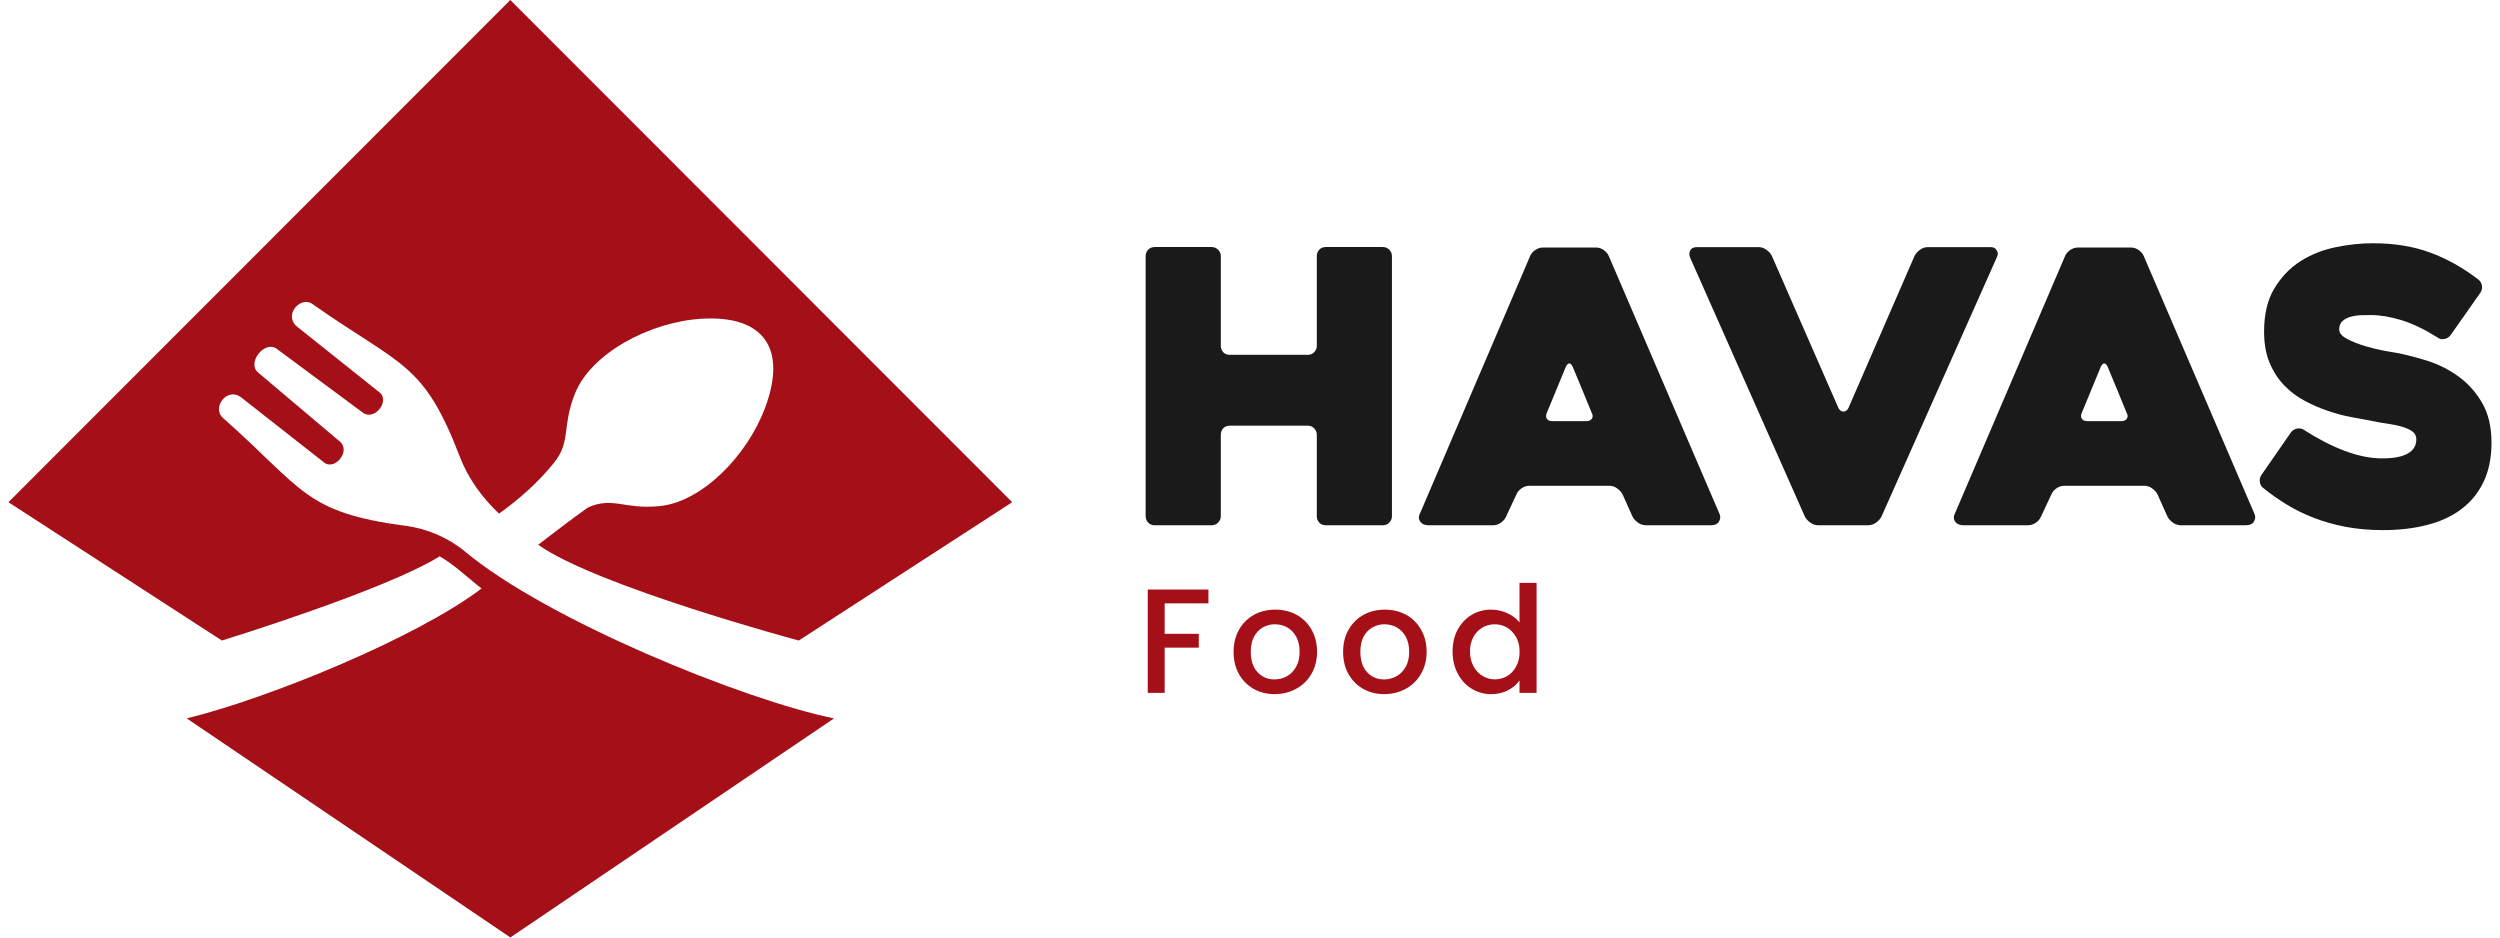
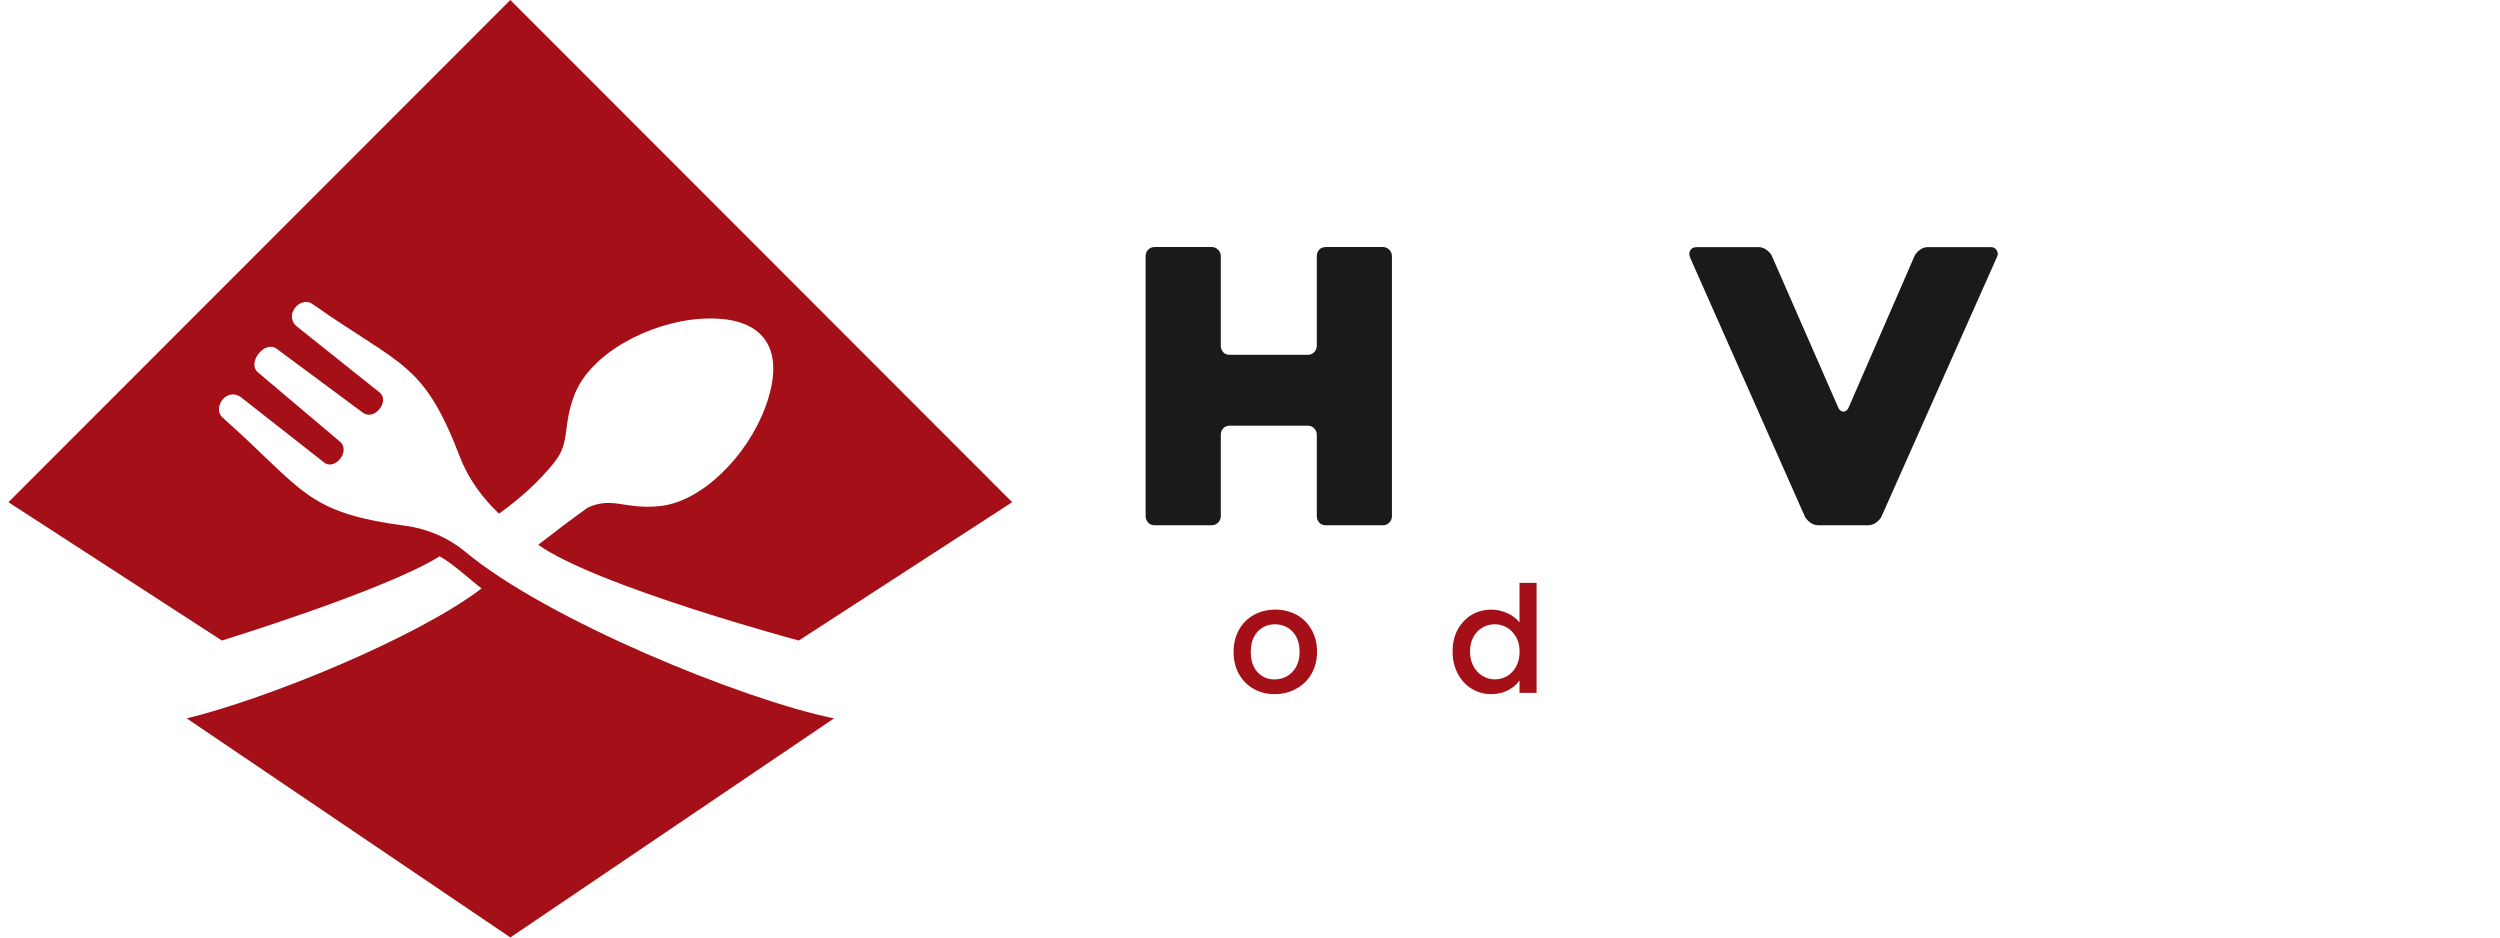
<svg xmlns="http://www.w3.org/2000/svg" width="176px" height="66px" viewBox="0 0 175 66" version="1.1">
  <g id="surface1">
    <path style=" stroke:none;fill-rule:nonzero;fill:rgb(64.706%,5.882%,9.02%);fill-opacity:1;" d="M 28.078 37.023 C 20.938 36.066 20.949 34.527 15.18 29.406 C 14.387 28.695 15.523 27.121 16.578 28.055 L 22.281 32.531 C 23.039 33.195 24.23 31.762 23.426 31.086 L 17.664 26.219 C 16.863 25.543 18.133 23.93 18.98 24.555 L 25.039 29.047 C 25.883 29.672 27.008 28.176 26.18 27.594 L 20.508 23.07 C 19.359 22.266 20.625 20.789 21.5 21.406 C 27.812 25.836 29.309 25.465 31.887 32.191 C 32.465 33.695 33.465 35.062 34.633 36.16 C 36.066 35.133 37.391 33.957 38.5 32.582 C 39.715 31.07 39.043 30.07 39.969 27.73 C 41.09 24.887 45.211 22.672 48.867 22.441 C 53.324 22.168 54.91 24.582 53.359 28.715 C 52.098 32.094 48.918 35.332 45.945 35.629 C 43.445 35.883 42.652 34.938 40.887 35.73 C 39.699 36.574 38.543 37.461 37.387 38.352 C 41.527 41.281 55.734 45.094 55.734 45.094 L 70.758 35.355 L 63.559 28.152 C 63.559 28.152 35.426 0 35.426 0 L 0.094 35.355 L 15.121 45.094 C 15.121 45.094 26.637 41.551 30.453 39.164 C 31.512 39.773 32.434 40.684 33.402 41.426 C 28.848 44.902 18.297 49.203 12.645 50.574 L 35.43 65.996 L 58.215 50.574 C 51.855 49.281 38.027 43.656 32.246 38.836 C 31.086 37.867 29.582 37.223 28.082 37.02 Z M 28.078 37.023 " />
-     <path style=" stroke:none;fill-rule:nonzero;fill:rgb(64.706%,5.882%,9.02%);fill-opacity:1;" d="M 84.574 41.504 L 84.574 42.477 L 81.492 42.477 L 81.492 44.621 L 83.895 44.621 L 83.895 45.594 L 81.492 45.594 L 81.492 48.777 L 80.301 48.777 L 80.301 41.504 Z M 84.574 41.504 " />
    <path style=" stroke:none;fill-rule:nonzero;fill:rgb(64.706%,5.882%,9.02%);fill-opacity:1;" d="M 87.754 48.496 C 87.316 48.246 86.973 47.898 86.719 47.449 C 86.469 47.004 86.344 46.477 86.344 45.887 C 86.344 45.297 86.473 44.781 86.73 44.328 C 86.988 43.875 87.34 43.527 87.785 43.281 C 88.227 43.039 88.73 42.918 89.281 42.918 C 89.832 42.918 90.332 43.039 90.777 43.281 C 91.227 43.527 91.574 43.875 91.832 44.328 C 92.09 44.781 92.219 45.301 92.219 45.887 C 92.219 46.473 92.086 46.992 91.824 47.445 C 91.562 47.898 91.199 48.25 90.738 48.496 C 90.281 48.746 89.781 48.867 89.23 48.867 C 88.68 48.867 88.191 48.742 87.754 48.496 Z M 90.09 47.613 C 90.355 47.469 90.574 47.246 90.742 46.953 C 90.91 46.66 90.992 46.305 90.992 45.887 C 90.992 45.469 90.91 45.117 90.754 44.824 C 90.594 44.535 90.379 44.316 90.117 44.168 C 89.848 44.023 89.566 43.949 89.258 43.949 C 88.953 43.949 88.672 44.023 88.406 44.168 C 88.145 44.316 87.938 44.535 87.785 44.824 C 87.629 45.113 87.555 45.465 87.555 45.887 C 87.555 46.508 87.715 46.988 88.035 47.324 C 88.352 47.664 88.746 47.832 89.23 47.832 C 89.535 47.832 89.824 47.758 90.09 47.613 Z M 90.09 47.613 " />
-     <path style=" stroke:none;fill-rule:nonzero;fill:rgb(64.706%,5.882%,9.02%);fill-opacity:1;" d="M 95.465 48.496 C 95.027 48.246 94.684 47.898 94.43 47.449 C 94.18 47.004 94.055 46.477 94.055 45.887 C 94.055 45.297 94.184 44.781 94.441 44.328 C 94.699 43.875 95.055 43.527 95.496 43.281 C 95.945 43.039 96.441 42.918 96.992 42.918 C 97.543 42.918 98.043 43.039 98.492 43.281 C 98.938 43.527 99.285 43.875 99.543 44.328 C 99.801 44.781 99.934 45.301 99.934 45.887 C 99.934 46.473 99.797 46.992 99.535 47.445 C 99.273 47.898 98.914 48.25 98.453 48.496 C 97.996 48.746 97.492 48.867 96.941 48.867 C 96.391 48.867 95.906 48.742 95.465 48.496 Z M 97.801 47.613 C 98.07 47.469 98.289 47.246 98.457 46.953 C 98.625 46.66 98.707 46.305 98.707 45.887 C 98.707 45.469 98.625 45.117 98.465 44.824 C 98.305 44.535 98.09 44.316 97.828 44.168 C 97.562 44.023 97.277 43.949 96.973 43.949 C 96.668 43.949 96.383 44.023 96.121 44.168 C 95.859 44.316 95.652 44.535 95.496 44.824 C 95.344 45.113 95.27 45.465 95.27 45.887 C 95.27 46.508 95.43 46.988 95.746 47.324 C 96.066 47.664 96.461 47.832 96.941 47.832 C 97.246 47.832 97.535 47.758 97.801 47.613 Z M 97.801 47.613 " />
    <path style=" stroke:none;fill-rule:nonzero;fill:rgb(64.706%,5.882%,9.02%);fill-opacity:1;" d="M 102.121 44.328 C 102.363 43.883 102.688 43.535 103.102 43.285 C 103.516 43.039 103.98 42.918 104.488 42.918 C 104.863 42.918 105.234 43 105.602 43.16 C 105.969 43.324 106.258 43.547 106.473 43.816 L 106.473 41.035 L 107.676 41.035 L 107.676 48.777 L 106.473 48.777 L 106.473 47.906 C 106.281 48.188 106.012 48.414 105.664 48.594 C 105.32 48.777 104.926 48.867 104.48 48.867 C 103.977 48.867 103.52 48.738 103.102 48.484 C 102.688 48.23 102.359 47.871 102.121 47.414 C 101.879 46.957 101.762 46.441 101.762 45.859 C 101.762 45.281 101.879 44.77 102.121 44.324 Z M 106.23 44.848 C 106.066 44.559 105.852 44.332 105.59 44.18 C 105.32 44.023 105.039 43.949 104.73 43.949 C 104.426 43.949 104.141 44.023 103.875 44.172 C 103.609 44.324 103.398 44.543 103.234 44.832 C 103.07 45.121 102.988 45.465 102.988 45.859 C 102.988 46.258 103.07 46.605 103.234 46.906 C 103.398 47.207 103.613 47.438 103.887 47.594 C 104.152 47.746 104.434 47.828 104.738 47.828 C 105.039 47.828 105.332 47.75 105.594 47.602 C 105.859 47.445 106.07 47.223 106.234 46.926 C 106.398 46.629 106.48 46.281 106.48 45.883 C 106.48 45.48 106.398 45.137 106.234 44.844 Z M 106.23 44.848 " />
    <path style=" stroke:none;fill-rule:nonzero;fill:rgb(10.196%,10.196%,10.196%);fill-opacity:1;" d="M 97.492 18.039 L 97.492 36.336 C 97.492 36.512 97.43 36.664 97.309 36.789 C 97.188 36.914 97.031 36.98 96.852 36.98 L 92.844 36.98 C 92.645 36.98 92.488 36.914 92.375 36.789 C 92.258 36.664 92.203 36.516 92.203 36.336 L 92.203 30.609 C 92.203 30.434 92.141 30.277 92.016 30.152 C 91.891 30.027 91.742 29.969 91.566 29.969 L 86.082 29.969 C 85.887 29.969 85.727 30.031 85.617 30.152 C 85.5 30.277 85.445 30.43 85.445 30.609 L 85.445 36.336 C 85.445 36.512 85.379 36.664 85.254 36.789 C 85.129 36.914 84.977 36.98 84.797 36.98 L 80.797 36.98 C 80.602 36.98 80.445 36.914 80.328 36.789 C 80.215 36.664 80.152 36.516 80.152 36.336 L 80.152 18.039 C 80.152 17.863 80.207 17.707 80.328 17.582 C 80.445 17.457 80.602 17.391 80.797 17.391 L 84.797 17.391 C 84.98 17.391 85.129 17.457 85.254 17.578 C 85.379 17.699 85.445 17.852 85.445 18.031 L 85.445 24.344 C 85.445 24.52 85.5 24.672 85.617 24.797 C 85.73 24.922 85.887 24.98 86.082 24.98 L 91.566 24.98 C 91.742 24.98 91.891 24.922 92.016 24.797 C 92.141 24.672 92.203 24.52 92.203 24.344 L 92.203 18.031 C 92.203 17.852 92.258 17.703 92.375 17.578 C 92.488 17.453 92.645 17.391 92.844 17.391 L 96.852 17.391 C 97.027 17.391 97.184 17.457 97.309 17.582 C 97.434 17.707 97.492 17.855 97.492 18.039 Z M 97.492 18.039 " />
-     <path style=" stroke:none;fill-rule:nonzero;fill:rgb(10.196%,10.196%,10.196%);fill-opacity:1;" d="M 107.223 18.012 C 107.297 17.852 107.414 17.715 107.586 17.598 C 107.754 17.484 107.938 17.426 108.129 17.426 L 111.871 17.426 C 112.051 17.426 112.227 17.484 112.395 17.598 C 112.562 17.715 112.684 17.852 112.754 18.012 L 120.562 36.199 C 120.637 36.359 120.617 36.531 120.523 36.707 C 120.426 36.887 120.234 36.977 119.945 36.977 L 115.375 36.977 C 115.176 36.977 114.996 36.918 114.828 36.805 C 114.66 36.688 114.531 36.551 114.441 36.391 L 113.719 34.785 C 113.629 34.625 113.5 34.488 113.332 34.371 C 113.164 34.254 112.988 34.199 112.812 34.199 L 107.172 34.199 C 106.973 34.199 106.793 34.258 106.625 34.371 C 106.457 34.488 106.336 34.625 106.266 34.785 L 105.516 36.391 C 105.441 36.551 105.324 36.688 105.152 36.805 C 104.984 36.918 104.809 36.977 104.633 36.977 L 100.035 36.977 C 99.945 36.977 99.855 36.957 99.754 36.926 C 99.656 36.891 99.578 36.832 99.516 36.766 C 99.453 36.691 99.41 36.605 99.395 36.496 C 99.375 36.391 99.402 36.266 99.477 36.125 L 107.227 18.012 Z M 108.801 29.648 L 111.18 29.648 C 111.355 29.648 111.484 29.594 111.566 29.477 C 111.648 29.359 111.645 29.223 111.555 29.062 C 111.379 28.621 111.164 28.094 110.914 27.496 C 110.664 26.898 110.434 26.344 110.219 25.824 C 110.145 25.668 110.066 25.586 109.977 25.586 C 109.887 25.586 109.809 25.668 109.734 25.824 L 108.398 29.062 C 108.324 29.223 108.324 29.359 108.398 29.477 C 108.469 29.594 108.605 29.648 108.797 29.648 Z M 108.801 29.648 " />
    <path style=" stroke:none;fill-rule:nonzero;fill:rgb(10.196%,10.196%,10.196%);fill-opacity:1;" d="M 126.574 36.391 L 118.5 18.172 C 118.41 17.973 118.406 17.797 118.488 17.637 C 118.57 17.477 118.727 17.398 118.957 17.398 L 123.316 17.398 C 123.492 17.398 123.668 17.453 123.836 17.57 C 124.004 17.684 124.133 17.824 124.223 17.98 L 128.93 28.734 C 129.02 28.895 129.137 28.977 129.277 28.977 C 129.418 28.977 129.535 28.895 129.625 28.734 L 134.301 17.98 C 134.391 17.824 134.52 17.684 134.688 17.57 C 134.855 17.453 135.031 17.398 135.211 17.398 L 139.645 17.398 C 139.844 17.398 139.984 17.473 140.07 17.625 C 140.16 17.773 140.168 17.922 140.098 18.066 L 131.945 36.391 C 131.855 36.551 131.727 36.688 131.559 36.805 C 131.391 36.918 131.215 36.977 131.035 36.977 L 127.484 36.977 C 127.309 36.977 127.133 36.918 126.965 36.805 C 126.797 36.688 126.668 36.551 126.574 36.391 Z M 126.574 36.391 " />
-     <path style=" stroke:none;fill-rule:nonzero;fill:rgb(10.196%,10.196%,10.196%);fill-opacity:1;" d="M 144.883 18.012 C 144.957 17.852 145.074 17.715 145.246 17.598 C 145.414 17.484 145.598 17.426 145.793 17.426 L 149.535 17.426 C 149.711 17.426 149.887 17.484 150.055 17.598 C 150.223 17.715 150.344 17.852 150.414 18.012 L 158.223 36.199 C 158.297 36.359 158.277 36.531 158.184 36.707 C 158.086 36.887 157.895 36.977 157.609 36.977 L 153.035 36.977 C 152.836 36.977 152.656 36.918 152.488 36.805 C 152.32 36.688 152.191 36.551 152.102 36.391 L 151.379 34.785 C 151.289 34.625 151.16 34.488 150.992 34.371 C 150.824 34.254 150.648 34.199 150.473 34.199 L 144.832 34.199 C 144.633 34.199 144.453 34.258 144.285 34.371 C 144.117 34.488 143.996 34.625 143.926 34.785 L 143.176 36.391 C 143.102 36.551 142.988 36.688 142.816 36.805 C 142.648 36.918 142.469 36.977 142.293 36.977 L 137.695 36.977 C 137.605 36.977 137.516 36.957 137.418 36.926 C 137.316 36.891 137.238 36.832 137.176 36.766 C 137.113 36.691 137.07 36.605 137.055 36.496 C 137.039 36.391 137.062 36.266 137.137 36.125 L 144.887 18.012 Z M 146.461 29.648 L 148.84 29.648 C 149.02 29.648 149.148 29.594 149.227 29.477 C 149.309 29.359 149.305 29.223 149.215 29.062 C 149.039 28.621 148.824 28.094 148.574 27.496 C 148.324 26.898 148.094 26.344 147.879 25.824 C 147.805 25.668 147.727 25.586 147.637 25.586 C 147.547 25.586 147.469 25.668 147.395 25.824 L 146.059 29.062 C 145.984 29.223 145.984 29.359 146.059 29.477 C 146.133 29.594 146.266 29.648 146.457 29.648 Z M 146.461 29.648 " />
-     <path style=" stroke:none;fill-rule:nonzero;fill:rgb(10.196%,10.196%,10.196%);fill-opacity:1;" d="M 161.699 30.266 C 162.664 30.887 163.613 31.379 164.559 31.738 C 165.504 32.094 166.387 32.27 167.203 32.27 C 168.023 32.27 168.586 32.16 168.996 31.934 C 169.402 31.711 169.609 31.379 169.609 30.93 C 169.609 30.699 169.52 30.52 169.344 30.383 C 169.168 30.25 168.93 30.141 168.633 30.051 C 168.336 29.957 167.996 29.891 167.605 29.832 C 167.215 29.777 166.812 29.707 166.402 29.617 C 166.008 29.547 165.547 29.465 165.023 29.363 C 164.5 29.266 163.957 29.125 163.406 28.934 C 162.855 28.75 162.305 28.512 161.762 28.223 C 161.223 27.941 160.734 27.574 160.305 27.125 C 159.879 26.684 159.535 26.148 159.277 25.531 C 159.02 24.918 158.891 24.191 158.891 23.355 C 158.891 22.125 159.129 21.109 159.613 20.309 C 160.094 19.508 160.707 18.867 161.445 18.395 C 162.184 17.922 163.012 17.594 163.918 17.406 C 164.824 17.215 165.707 17.125 166.562 17.125 C 168.062 17.125 169.402 17.344 170.586 17.781 C 171.77 18.219 172.91 18.855 173.992 19.691 C 174.137 19.816 174.215 19.965 174.234 20.148 C 174.25 20.324 174.207 20.488 174.102 20.629 L 172.016 23.602 C 171.906 23.742 171.766 23.832 171.582 23.867 C 171.402 23.902 171.242 23.867 171.102 23.758 C 170.195 23.188 169.348 22.781 168.562 22.539 C 167.781 22.301 167.059 22.18 166.402 22.18 C 166.203 22.18 165.98 22.184 165.723 22.191 C 165.461 22.199 165.219 22.234 164.984 22.301 C 164.754 22.363 164.562 22.465 164.41 22.605 C 164.258 22.746 164.18 22.945 164.18 23.195 C 164.18 23.445 164.367 23.668 164.746 23.863 C 165.117 24.062 165.543 24.23 166.027 24.371 C 166.508 24.512 166.973 24.625 167.414 24.707 C 167.859 24.789 168.148 24.836 168.273 24.852 C 168.914 24.977 169.617 25.16 170.383 25.398 C 171.148 25.641 171.867 25.996 172.535 26.473 C 173.203 26.945 173.766 27.562 174.215 28.316 C 174.668 29.074 174.902 30.027 174.902 31.168 C 174.902 32.238 174.711 33.16 174.336 33.938 C 173.961 34.711 173.441 35.348 172.77 35.848 C 172.105 36.348 171.301 36.719 170.367 36.957 C 169.43 37.199 168.391 37.32 167.254 37.32 C 166.328 37.32 165.461 37.242 164.66 37.094 C 163.859 36.941 163.109 36.73 162.414 36.465 C 161.715 36.195 161.07 35.879 160.473 35.512 C 159.875 35.145 159.328 34.758 158.828 34.352 C 158.688 34.242 158.605 34.094 158.59 33.906 C 158.57 33.723 158.613 33.555 158.723 33.41 L 160.781 30.441 C 160.891 30.297 161.031 30.207 161.207 30.172 C 161.387 30.141 161.547 30.164 161.691 30.254 Z M 161.699 30.266 " />
  </g>
</svg>